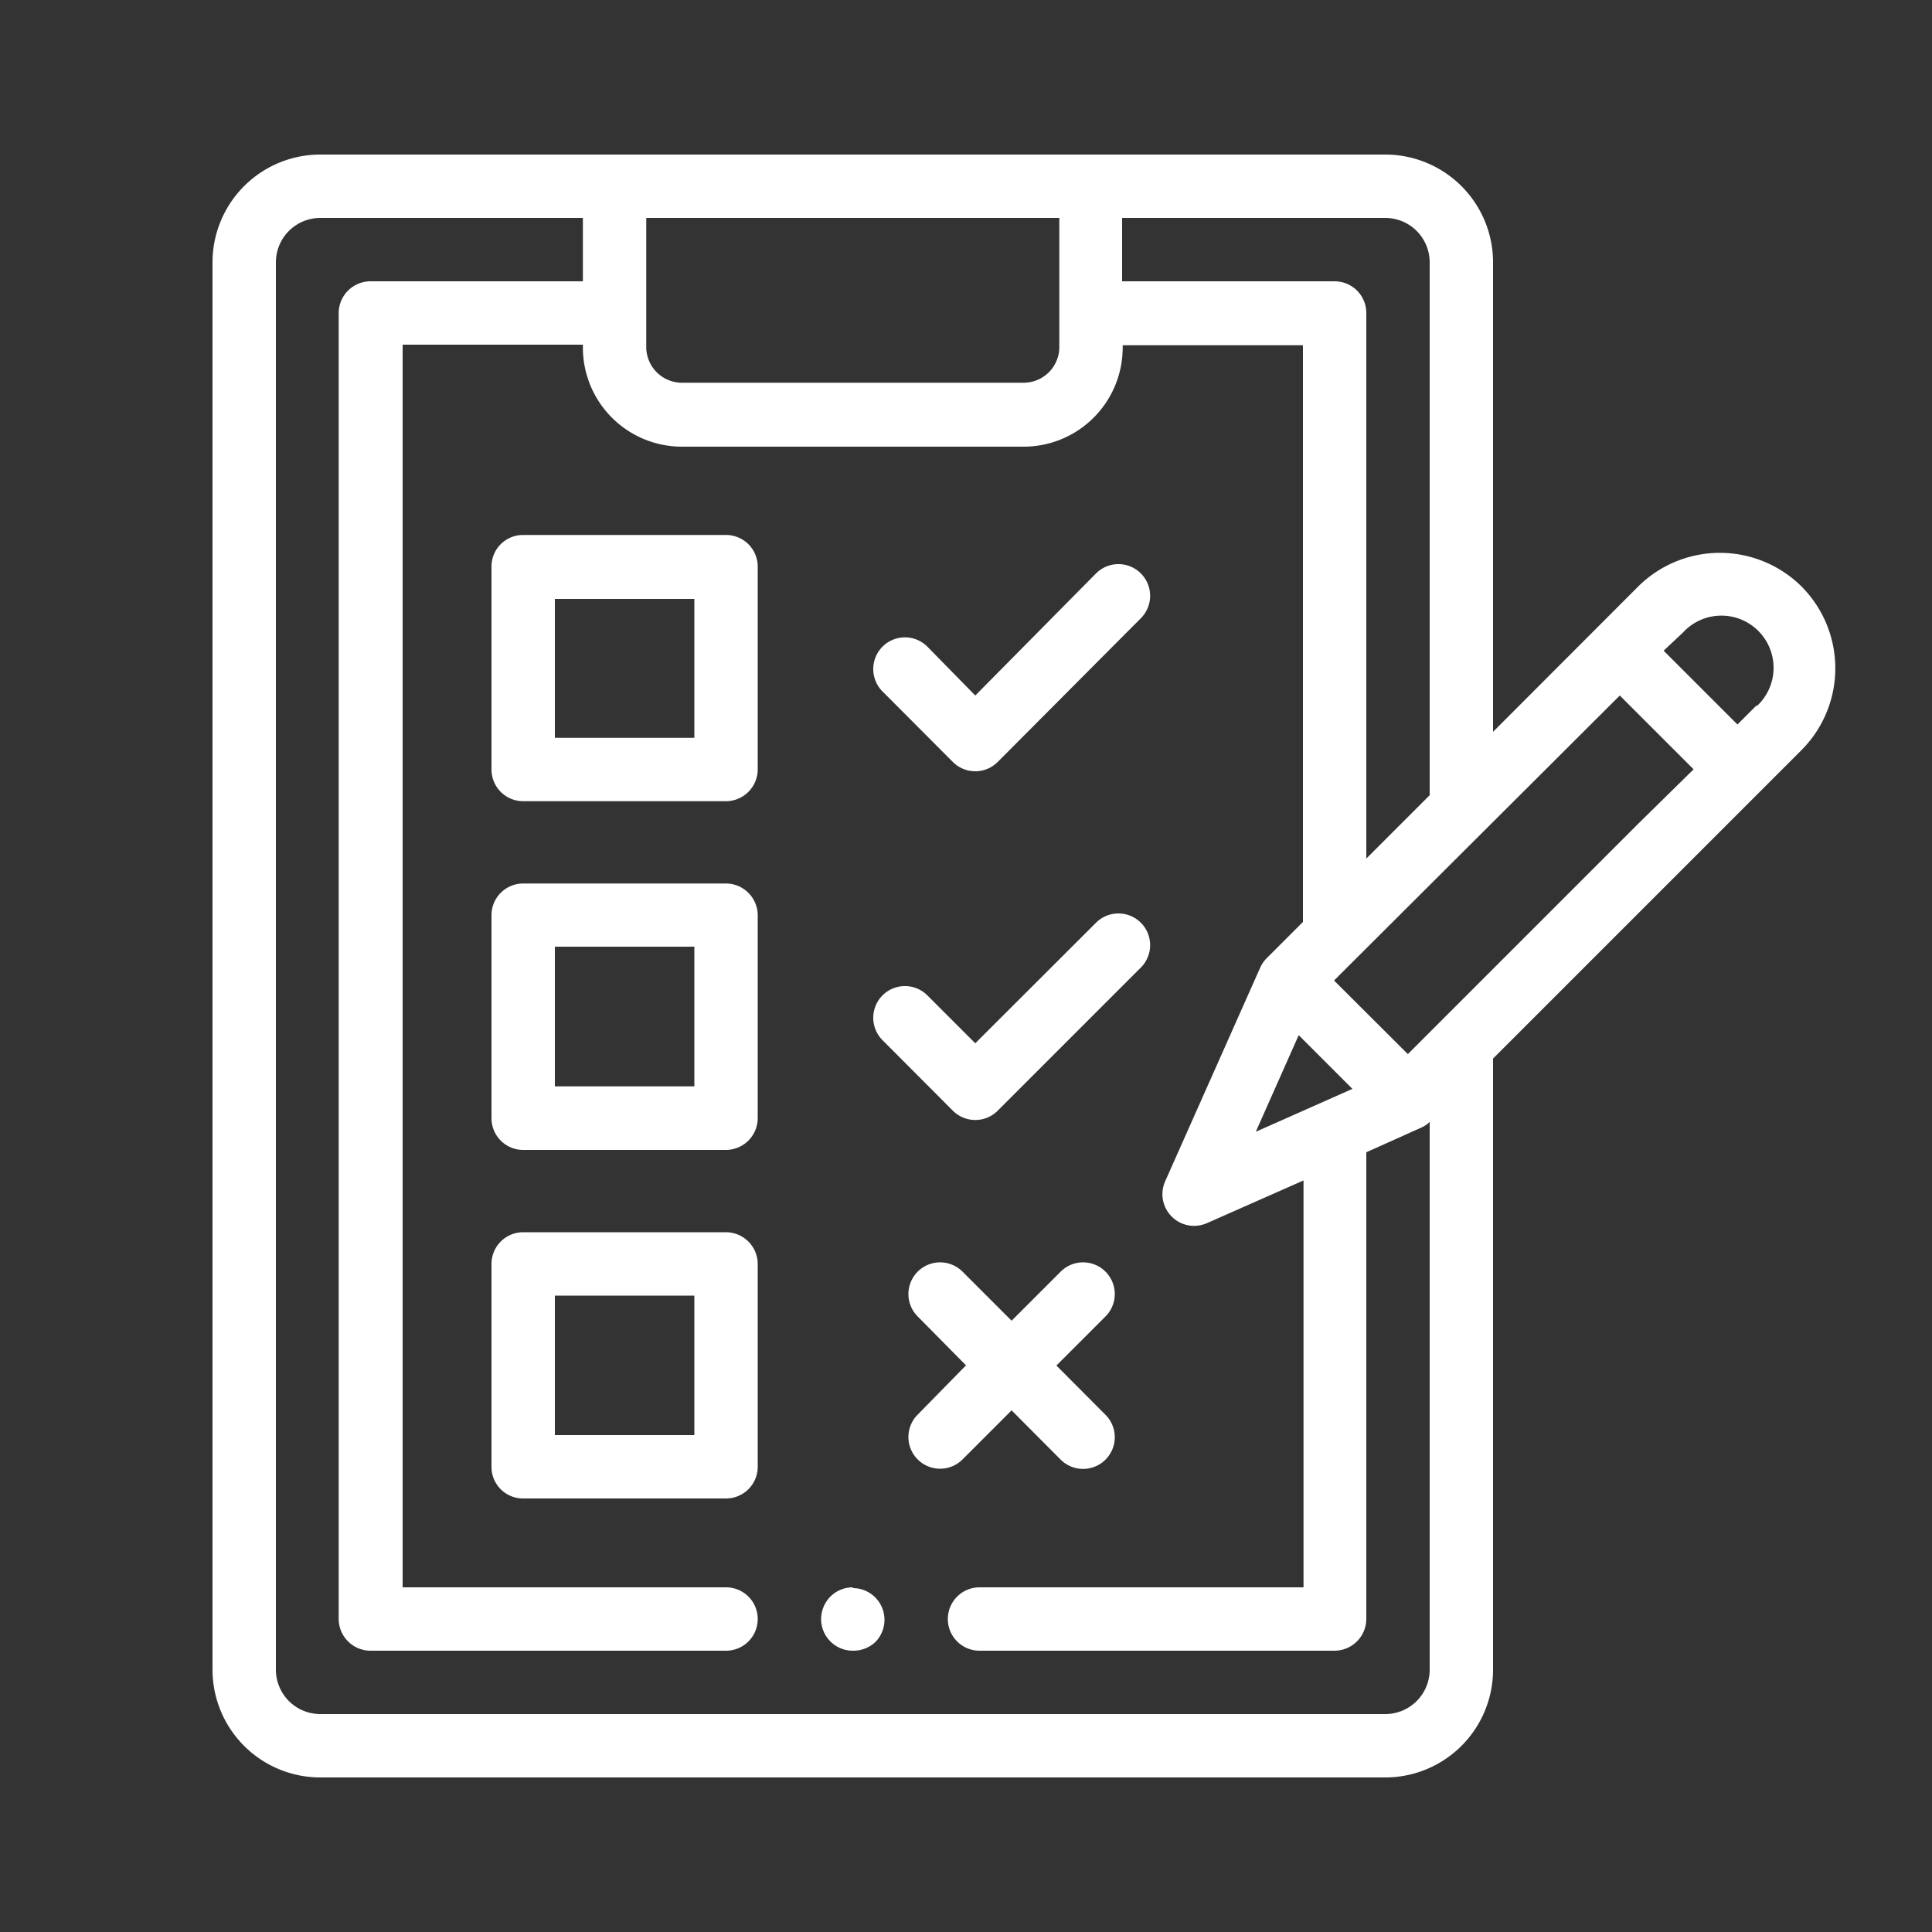
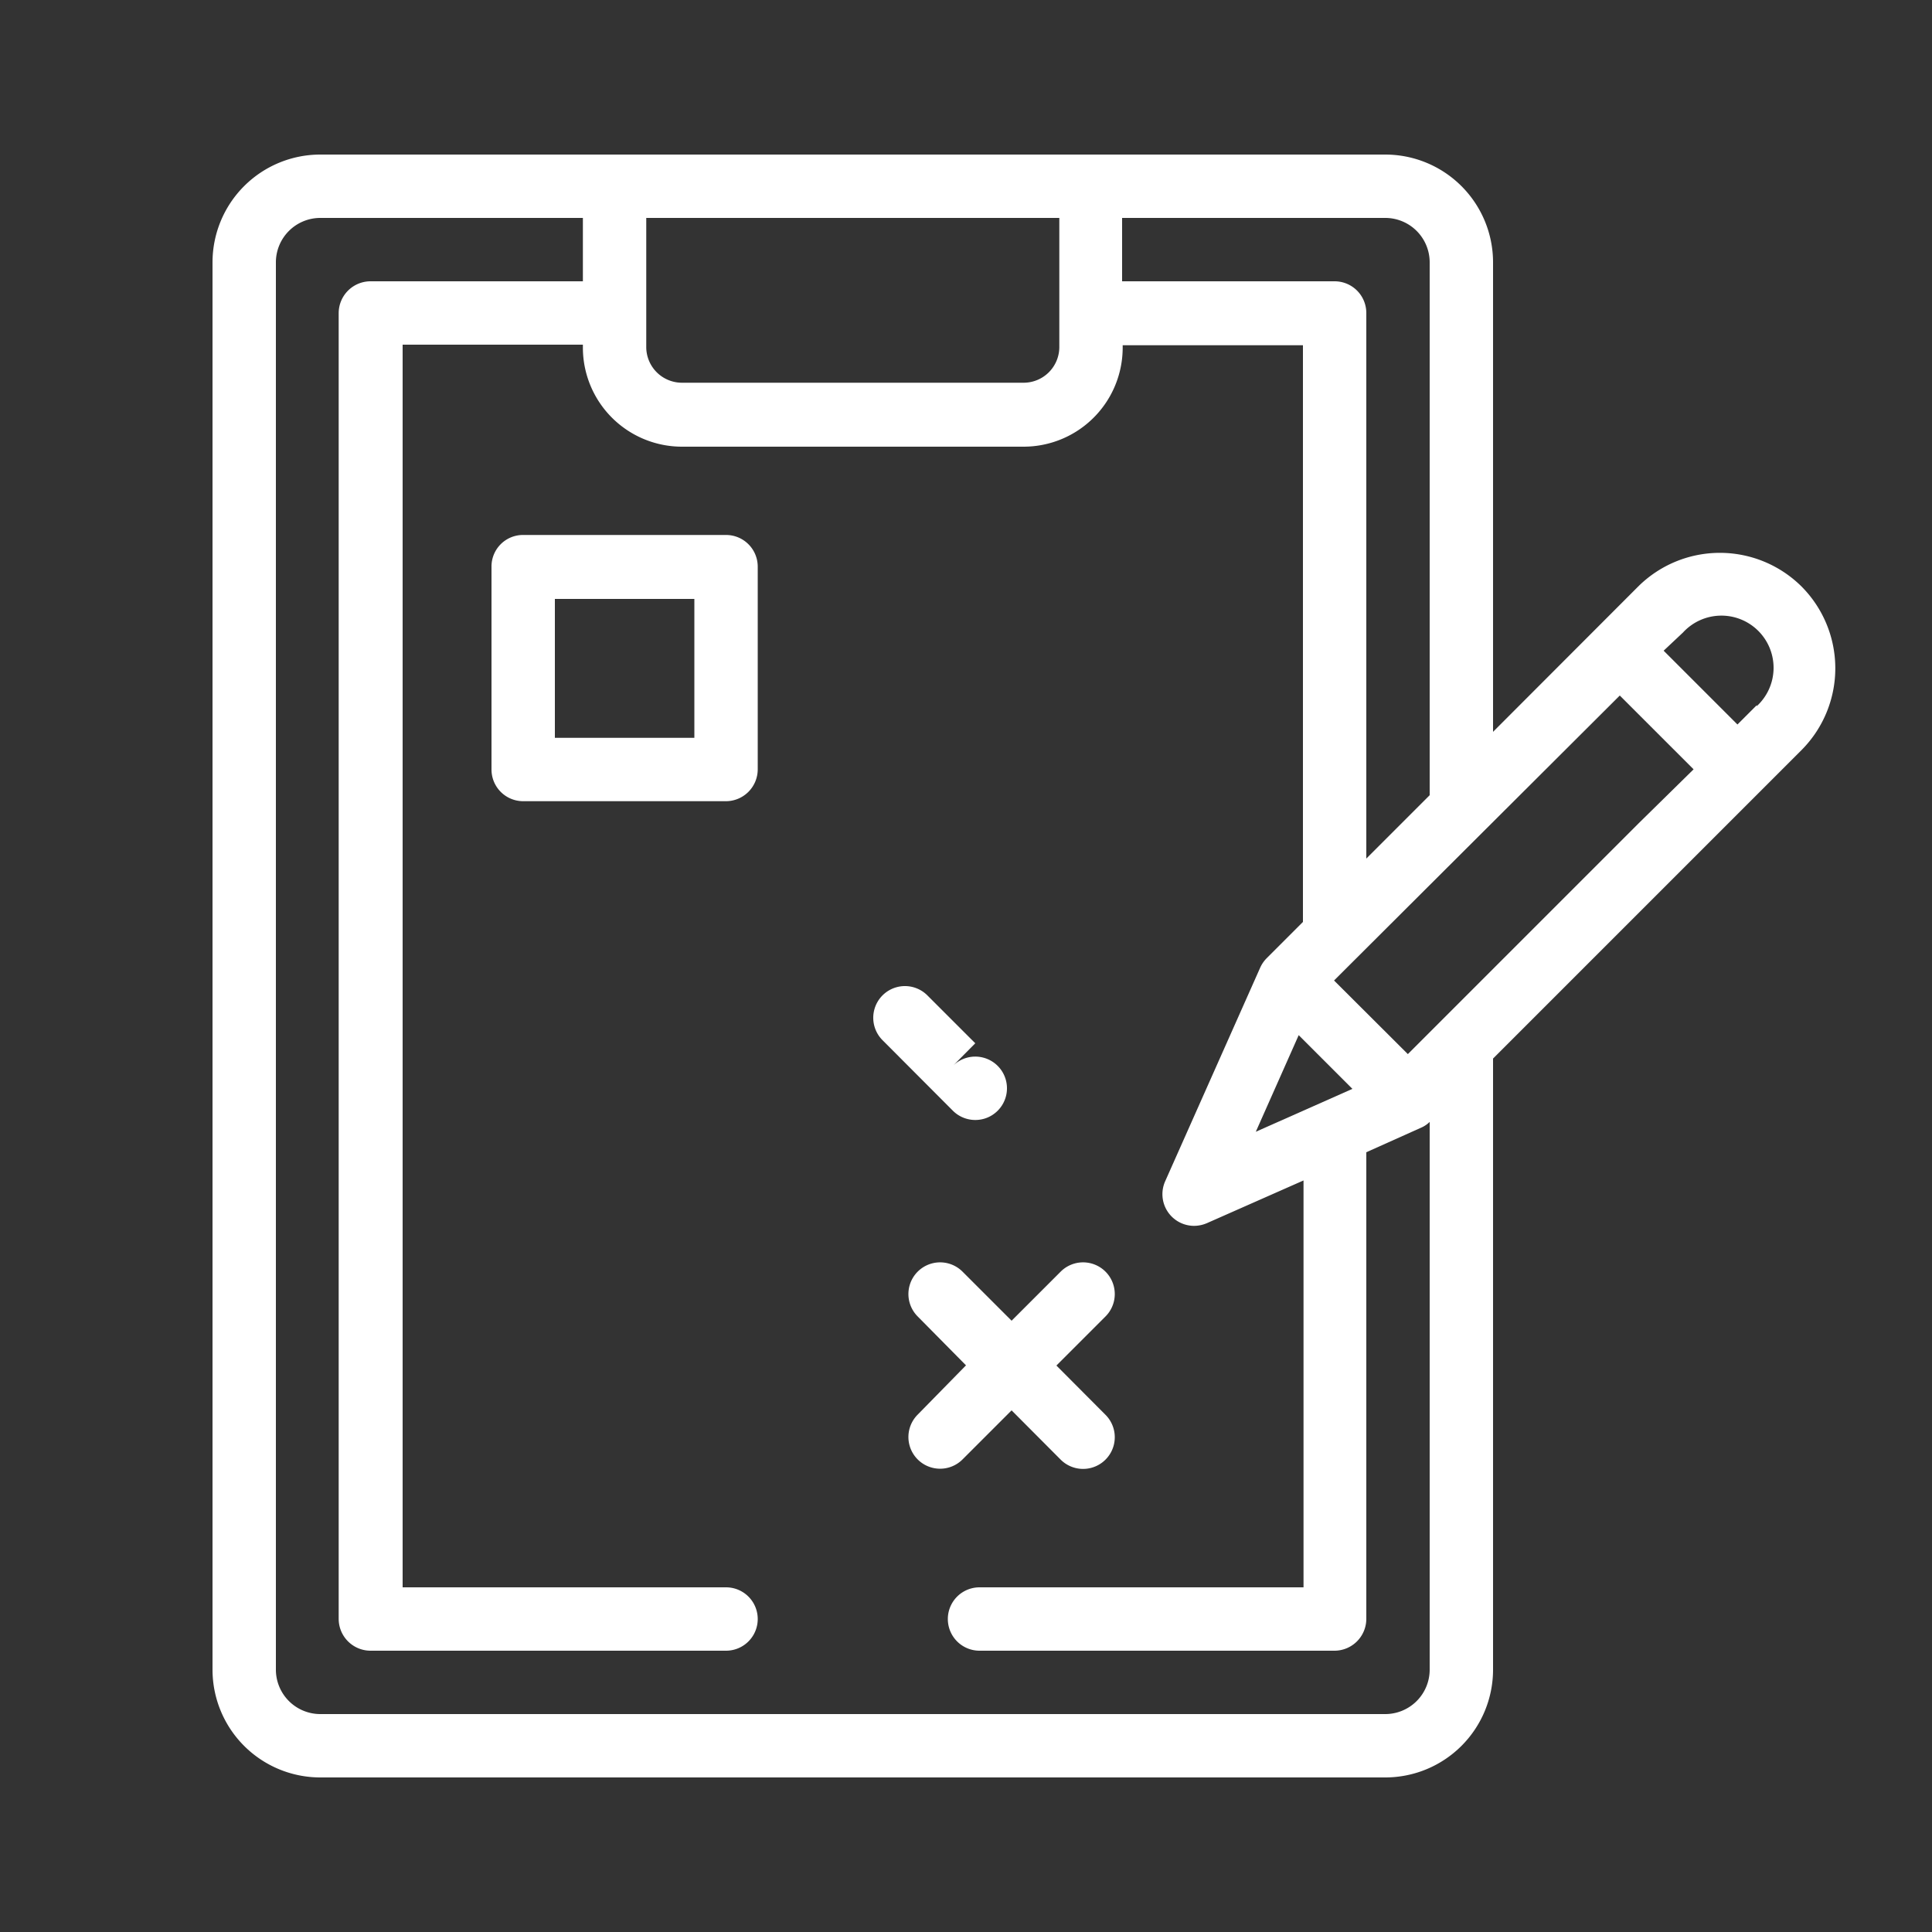
<svg xmlns="http://www.w3.org/2000/svg" id="Layer_1" data-name="Layer 1" viewBox="0 0 100 100">
  <rect x="0" y="0" width="100" height="100" fill="#333333" stroke="none" />
  <defs>
    <style>.cls-1{fill:#fff;}</style>
  </defs>
-   <path class="cls-1" d="M44.14,82.16a1.64,1.64,0,0,0-1.16.48,1.67,1.67,0,0,0-.48,1.16,1.64,1.64,0,0,0,1.64,1.64A1.67,1.67,0,0,0,45.3,85a1.64,1.64,0,0,0,.48-1.16,1.64,1.64,0,0,0-1.64-1.64Z" />
  <path class="cls-1" d="M93.25,30.36a6,6,0,0,0-8.46,0l-7.51,7.52V13.58A5.58,5.58,0,0,0,71.7,8H16.58A5.58,5.58,0,0,0,11,13.58V86.42A5.58,5.58,0,0,0,16.58,92H71.7a5.58,5.58,0,0,0,5.58-5.58V54.79l16-16A6,6,0,0,0,93.25,30.36ZM74,13.58V41.16l-3.28,3.28V16.2a1.64,1.64,0,0,0-1.64-1.64h-11V11.28H71.7A2.3,2.3,0,0,1,74,13.58Zm-9,45,2.22-5L70,56.36ZM54.83,11.28V18A1.85,1.85,0,0,1,53,19.81H35.3A1.85,1.85,0,0,1,33.45,18V11.28ZM71.7,88.72H16.58a2.3,2.3,0,0,1-2.3-2.3V13.58a2.3,2.3,0,0,1,2.3-2.3H30.17v3.28h-11a1.65,1.65,0,0,0-1.64,1.64V83.8a1.65,1.65,0,0,0,1.64,1.64H37.58a1.64,1.64,0,0,0,0-3.28H20.84V17.84h9.33V18a5.13,5.13,0,0,0,5.13,5.12H53A5.13,5.13,0,0,0,58.11,18v-.13h9.33V47.72l-1.87,1.87a1.66,1.66,0,0,0-.34.49L60.31,61.14a1.64,1.64,0,0,0,1.5,2.31,1.7,1.7,0,0,0,.66-.14l5-2.21V82.16H50.7a1.64,1.64,0,0,0,0,3.28H69.08a1.65,1.65,0,0,0,1.64-1.64V59.64l2.81-1.26a1.48,1.48,0,0,0,.47-.31V86.42A2.3,2.3,0,0,1,71.7,88.72Zm13.11-46.1L72.87,54.56l-3.82-3.81L83.84,36l3.82,3.82Zm6.12-6.12-1,1-3.82-3.82,1-.94a2.7,2.7,0,1,1,3.82,3.81Z" />
  <path class="cls-1" d="M37.58,27.69H27.08a1.63,1.63,0,0,0-1.64,1.64v10.5a1.64,1.64,0,0,0,1.64,1.64h10.5a1.65,1.65,0,0,0,1.64-1.64V29.33A1.64,1.64,0,0,0,37.58,27.69Zm-1.64,10.5H28.72V31h7.22Z" />
-   <path class="cls-1" d="M37.58,45.73H27.08a1.64,1.64,0,0,0-1.64,1.64V57.88a1.64,1.64,0,0,0,1.64,1.64h10.5a1.65,1.65,0,0,0,1.64-1.64V47.37A1.65,1.65,0,0,0,37.58,45.73Zm-1.64,10.5H28.72V49h7.22Z" />
-   <path class="cls-1" d="M37.58,63.78H27.08a1.64,1.64,0,0,0-1.64,1.64v10.5a1.63,1.63,0,0,0,1.64,1.64h10.5a1.64,1.64,0,0,0,1.64-1.64V65.42A1.65,1.65,0,0,0,37.58,63.78Zm-1.64,10.5H28.72V67.06h7.22Z" />
-   <path class="cls-1" d="M49.32,39.44a1.64,1.64,0,0,0,2.32,0L59.05,32a1.64,1.64,0,1,0-2.32-2.32L50.48,36,48,33.47a1.64,1.64,0,1,0-2.32,2.32Z" />
-   <path class="cls-1" d="M49.32,57.49a1.64,1.64,0,0,0,1.16.48,1.63,1.63,0,0,0,1.16-.48l7.41-7.41a1.64,1.64,0,0,0-2.32-2.32L50.48,54,48,51.52a1.64,1.64,0,0,0-2.32,2.32Z" />
+   <path class="cls-1" d="M49.32,57.49a1.64,1.64,0,0,0,1.16.48,1.63,1.63,0,0,0,1.16-.48a1.64,1.64,0,0,0-2.32-2.32L50.48,54,48,51.52a1.64,1.64,0,0,0-2.32,2.32Z" />
  <path class="cls-1" d="M52.36,73l2.54,2.55a1.64,1.64,0,0,0,2.32-2.32l-2.54-2.55,2.54-2.54a1.64,1.64,0,1,0-2.32-2.32l-2.54,2.54-2.54-2.54a1.64,1.64,0,1,0-2.32,2.32L50,70.67,47.5,73.22a1.64,1.64,0,0,0,2.32,2.32Z" />
</svg>